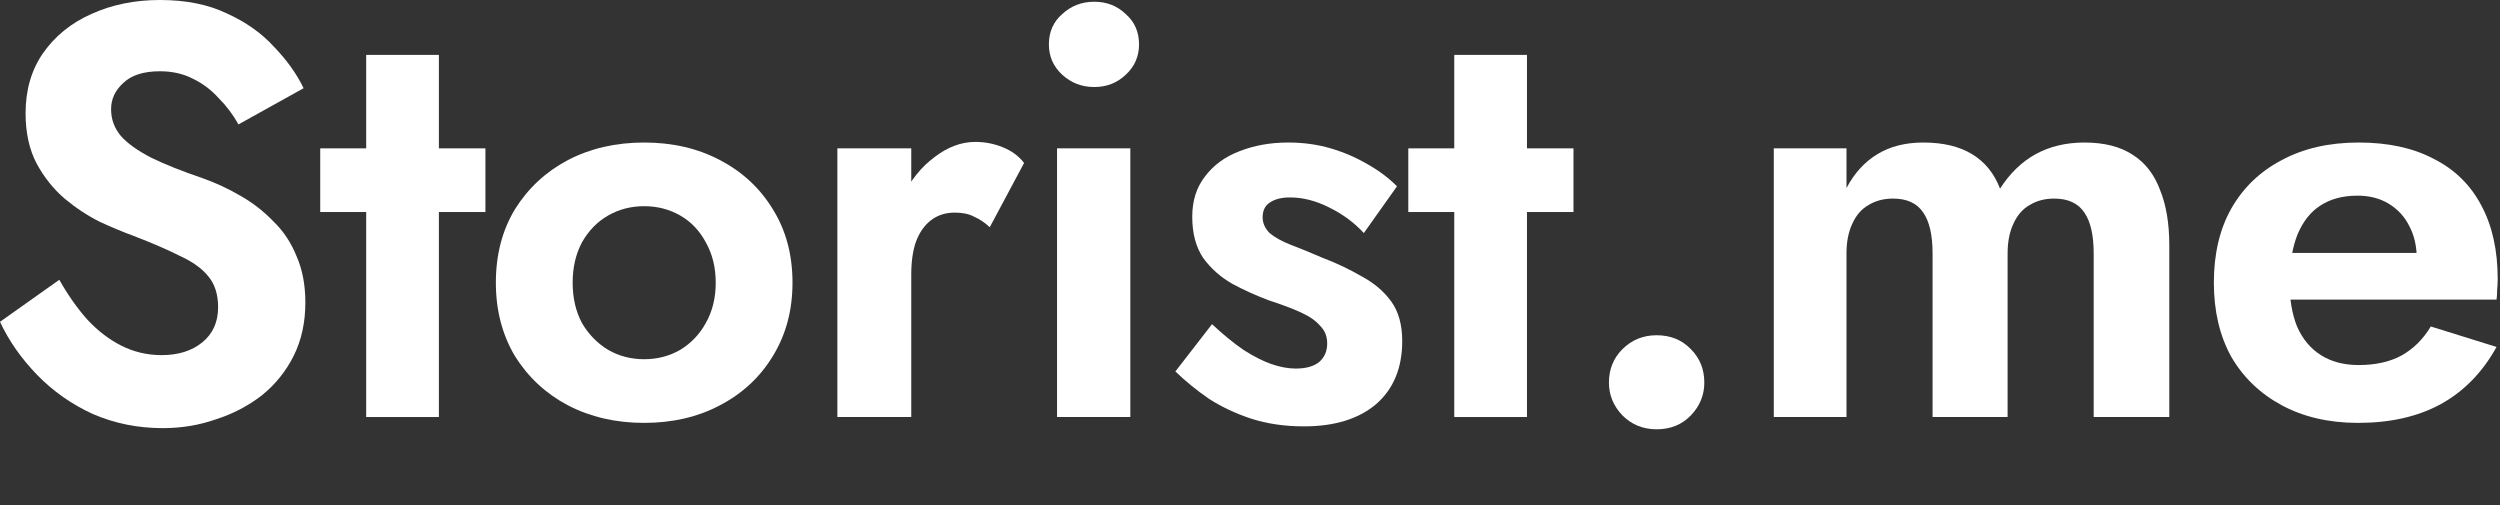
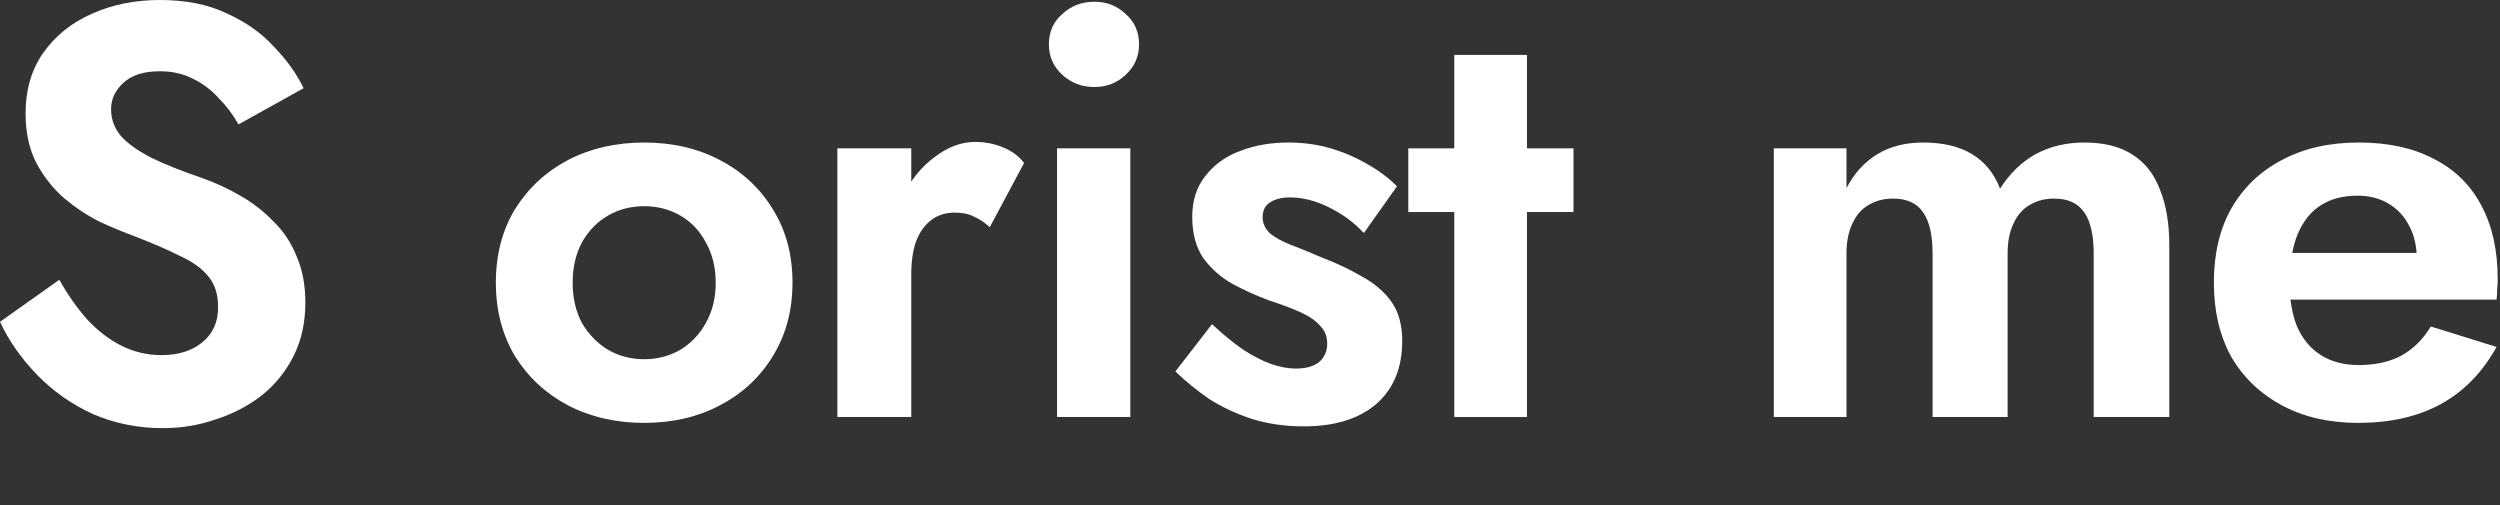
<svg xmlns="http://www.w3.org/2000/svg" width="99" height="20" viewBox="0 0 99 20" fill="none">
  <rect x="0" y="0" width="99" height="20" fill="#333333" stroke="none" />
  <path d="M2.349 11.079C2.687 11.68 3.056 12.204 3.455 12.652C3.869 13.099 4.322 13.446 4.814 13.693C5.305 13.939 5.835 14.063 6.403 14.063C7.063 14.063 7.601 13.893 8.015 13.554C8.43 13.214 8.637 12.752 8.637 12.166C8.637 11.657 8.507 11.248 8.246 10.94C8 10.632 7.624 10.362 7.117 10.131C6.626 9.884 6.019 9.622 5.298 9.344C4.914 9.205 4.468 9.02 3.962 8.789C3.47 8.542 3.002 8.234 2.557 7.864C2.111 7.478 1.743 7.016 1.451 6.476C1.159 5.921 1.013 5.258 1.013 4.487C1.013 3.562 1.244 2.768 1.704 2.105C2.18 1.426 2.818 0.91 3.616 0.555C4.43 0.185 5.336 0 6.334 0C7.363 0 8.246 0.177 8.983 0.532C9.735 0.871 10.357 1.311 10.848 1.85C11.355 2.375 11.747 2.922 12.023 3.493L9.443 4.927C9.228 4.541 8.967 4.194 8.66 3.886C8.369 3.562 8.031 3.307 7.647 3.122C7.263 2.922 6.825 2.822 6.334 2.822C5.689 2.822 5.205 2.976 4.883 3.284C4.56 3.577 4.399 3.924 4.399 4.325C4.399 4.726 4.53 5.081 4.791 5.389C5.052 5.682 5.451 5.967 5.989 6.245C6.526 6.507 7.202 6.777 8.015 7.054C8.537 7.239 9.037 7.471 9.513 7.748C10.004 8.026 10.441 8.365 10.825 8.766C11.225 9.151 11.532 9.614 11.747 10.154C11.977 10.678 12.092 11.287 12.092 11.981C12.092 12.767 11.939 13.469 11.632 14.086C11.324 14.703 10.902 15.227 10.365 15.659C9.827 16.075 9.221 16.391 8.545 16.607C7.885 16.838 7.186 16.954 6.449 16.954C5.466 16.954 4.545 16.769 3.685 16.399C2.841 16.013 2.104 15.497 1.474 14.849C0.845 14.201 0.353 13.5 0 12.744L2.349 11.079Z" fill="white" />
-   <path d="M12.681 5.875H19.223V8.396H12.681V5.875ZM14.501 2.174H17.38V16.514H14.501V2.174Z" fill="white" />
  <path d="M19.636 11.195C19.636 10.084 19.89 9.113 20.396 8.28C20.918 7.448 21.617 6.8 22.492 6.337C23.383 5.875 24.389 5.644 25.509 5.644C26.63 5.644 27.628 5.875 28.504 6.337C29.394 6.8 30.093 7.448 30.6 8.28C31.122 9.113 31.383 10.084 31.383 11.195C31.383 12.289 31.122 13.261 30.6 14.109C30.093 14.941 29.394 15.589 28.504 16.052C27.628 16.514 26.63 16.746 25.509 16.746C24.389 16.746 23.383 16.514 22.492 16.052C21.617 15.589 20.918 14.941 20.396 14.109C19.89 13.261 19.636 12.289 19.636 11.195ZM22.677 11.195C22.677 11.796 22.799 12.328 23.045 12.79C23.306 13.238 23.651 13.592 24.081 13.854C24.511 14.101 24.987 14.225 25.509 14.225C26.032 14.225 26.508 14.101 26.938 13.854C27.367 13.592 27.705 13.238 27.951 12.79C28.212 12.328 28.343 11.796 28.343 11.195C28.343 10.593 28.212 10.061 27.951 9.599C27.705 9.136 27.367 8.781 26.938 8.535C26.508 8.288 26.032 8.165 25.509 8.165C24.987 8.165 24.511 8.288 24.081 8.535C23.651 8.781 23.306 9.136 23.045 9.599C22.799 10.061 22.677 10.593 22.677 11.195Z" fill="white" />
  <path d="M36.086 5.875V16.514H33.16V5.875H36.086ZM39.195 8.997C38.995 8.812 38.788 8.673 38.573 8.581C38.373 8.473 38.12 8.419 37.813 8.419C37.444 8.419 37.13 8.519 36.869 8.72C36.608 8.92 36.408 9.205 36.27 9.576C36.147 9.93 36.086 10.362 36.086 10.871L35.256 10.038C35.256 9.19 35.417 8.442 35.74 7.795C36.062 7.132 36.485 6.607 37.007 6.222C37.529 5.821 38.066 5.62 38.619 5.62C39.003 5.62 39.364 5.69 39.702 5.829C40.055 5.967 40.339 6.176 40.554 6.453L39.195 8.997Z" fill="white" />
  <path d="M41.536 1.758C41.536 1.264 41.713 0.863 42.066 0.555C42.419 0.231 42.841 0.069 43.333 0.069C43.824 0.069 44.239 0.231 44.577 0.555C44.93 0.863 45.106 1.264 45.106 1.758C45.106 2.236 44.93 2.637 44.577 2.961C44.239 3.284 43.824 3.446 43.333 3.446C42.841 3.446 42.419 3.284 42.066 2.961C41.713 2.637 41.536 2.236 41.536 1.758ZM41.859 5.875H44.761V16.514H41.859V5.875Z" fill="white" />
  <path d="M47.996 12.837C48.442 13.253 48.856 13.592 49.24 13.854C49.624 14.101 49.985 14.286 50.323 14.409C50.676 14.533 51.006 14.595 51.313 14.595C51.712 14.595 52.02 14.51 52.234 14.34C52.45 14.155 52.557 13.908 52.557 13.6C52.557 13.322 52.465 13.091 52.281 12.906C52.112 12.706 51.858 12.528 51.52 12.374C51.183 12.22 50.753 12.058 50.231 11.888C49.739 11.703 49.263 11.488 48.803 11.241C48.342 10.979 47.958 10.639 47.651 10.223C47.359 9.791 47.213 9.244 47.213 8.581C47.213 7.949 47.382 7.417 47.72 6.985C48.058 6.538 48.511 6.206 49.079 5.99C49.663 5.759 50.307 5.644 51.014 5.644C51.613 5.644 52.173 5.721 52.695 5.875C53.217 6.029 53.701 6.237 54.146 6.499C54.592 6.746 54.983 7.039 55.321 7.378L54.008 9.229C53.624 8.812 53.163 8.473 52.626 8.211C52.104 7.949 51.59 7.818 51.083 7.818C50.745 7.818 50.476 7.887 50.277 8.026C50.093 8.149 50 8.342 50 8.604C50 8.835 50.093 9.044 50.277 9.229C50.476 9.398 50.753 9.552 51.106 9.691C51.474 9.83 51.889 10 52.35 10.2C52.918 10.416 53.44 10.663 53.916 10.94C54.407 11.202 54.799 11.534 55.091 11.935C55.382 12.336 55.528 12.86 55.528 13.508C55.528 14.571 55.183 15.404 54.492 16.005C53.801 16.591 52.849 16.884 51.636 16.884C50.883 16.884 50.192 16.784 49.563 16.584C48.949 16.383 48.388 16.121 47.881 15.797C47.39 15.458 46.945 15.096 46.545 14.71L47.996 12.837Z" fill="white" />
  <path d="M55.769 5.875H62.31V8.396H55.769V5.875ZM57.589 2.174H60.468V16.514H57.589V2.174Z" fill="white" />
-   <path d="M63.714 15.15C63.714 14.625 63.891 14.186 64.244 13.831C64.612 13.461 65.065 13.276 65.603 13.276C66.156 13.276 66.608 13.461 66.962 13.831C67.315 14.186 67.491 14.625 67.491 15.15C67.491 15.643 67.315 16.075 66.962 16.445C66.608 16.815 66.156 17 65.603 17C65.065 17 64.612 16.815 64.244 16.445C63.891 16.075 63.714 15.643 63.714 15.15Z" fill="white" />
  <path d="M85.904 9.714V16.514H82.91V10.038C82.91 9.313 82.787 8.774 82.542 8.419C82.296 8.049 81.897 7.864 81.344 7.864C80.975 7.864 80.653 7.949 80.377 8.118C80.1 8.273 79.885 8.519 79.732 8.858C79.578 9.182 79.501 9.576 79.501 10.038V16.514H76.53V10.038C76.53 9.313 76.407 8.774 76.162 8.419C75.916 8.049 75.517 7.864 74.964 7.864C74.595 7.864 74.273 7.949 73.996 8.118C73.72 8.273 73.505 8.519 73.352 8.858C73.198 9.182 73.121 9.576 73.121 10.038V16.514H70.242V5.875H73.121V7.448C73.428 6.862 73.835 6.415 74.342 6.106C74.849 5.798 75.455 5.644 76.162 5.644C76.945 5.644 77.59 5.798 78.096 6.106C78.603 6.415 78.972 6.869 79.202 7.471C79.586 6.869 80.054 6.415 80.607 6.106C81.175 5.798 81.82 5.644 82.542 5.644C83.325 5.644 83.962 5.805 84.453 6.129C84.945 6.438 85.306 6.9 85.536 7.517C85.782 8.118 85.904 8.851 85.904 9.714Z" fill="white" />
  <path d="M93.381 16.746C92.23 16.746 91.224 16.514 90.364 16.052C89.504 15.589 88.836 14.949 88.36 14.132C87.899 13.299 87.669 12.32 87.669 11.195C87.669 10.053 87.899 9.074 88.36 8.257C88.836 7.424 89.504 6.785 90.364 6.337C91.224 5.875 92.237 5.644 93.404 5.644C94.571 5.644 95.562 5.859 96.376 6.291C97.205 6.707 97.834 7.324 98.264 8.142C98.694 8.943 98.909 9.915 98.909 11.056C98.909 11.195 98.901 11.341 98.886 11.495C98.886 11.649 98.878 11.773 98.863 11.865H89.374V10.015H96.26L95.454 11.079C95.516 10.986 95.569 10.863 95.615 10.709C95.677 10.539 95.707 10.4 95.707 10.293C95.707 9.768 95.608 9.321 95.408 8.951C95.224 8.581 94.955 8.288 94.602 8.072C94.249 7.856 93.834 7.748 93.358 7.748C92.775 7.748 92.283 7.879 91.884 8.142C91.5 8.388 91.201 8.766 90.986 9.275C90.786 9.768 90.679 10.385 90.663 11.125C90.663 11.835 90.763 12.436 90.963 12.929C91.178 13.423 91.493 13.8 91.907 14.063C92.322 14.325 92.821 14.456 93.404 14.456C94.064 14.456 94.625 14.332 95.086 14.086C95.562 13.824 95.953 13.438 96.26 12.929L98.863 13.739C98.31 14.741 97.573 15.497 96.652 16.005C95.746 16.499 94.656 16.746 93.381 16.746Z" fill="white" />
</svg>